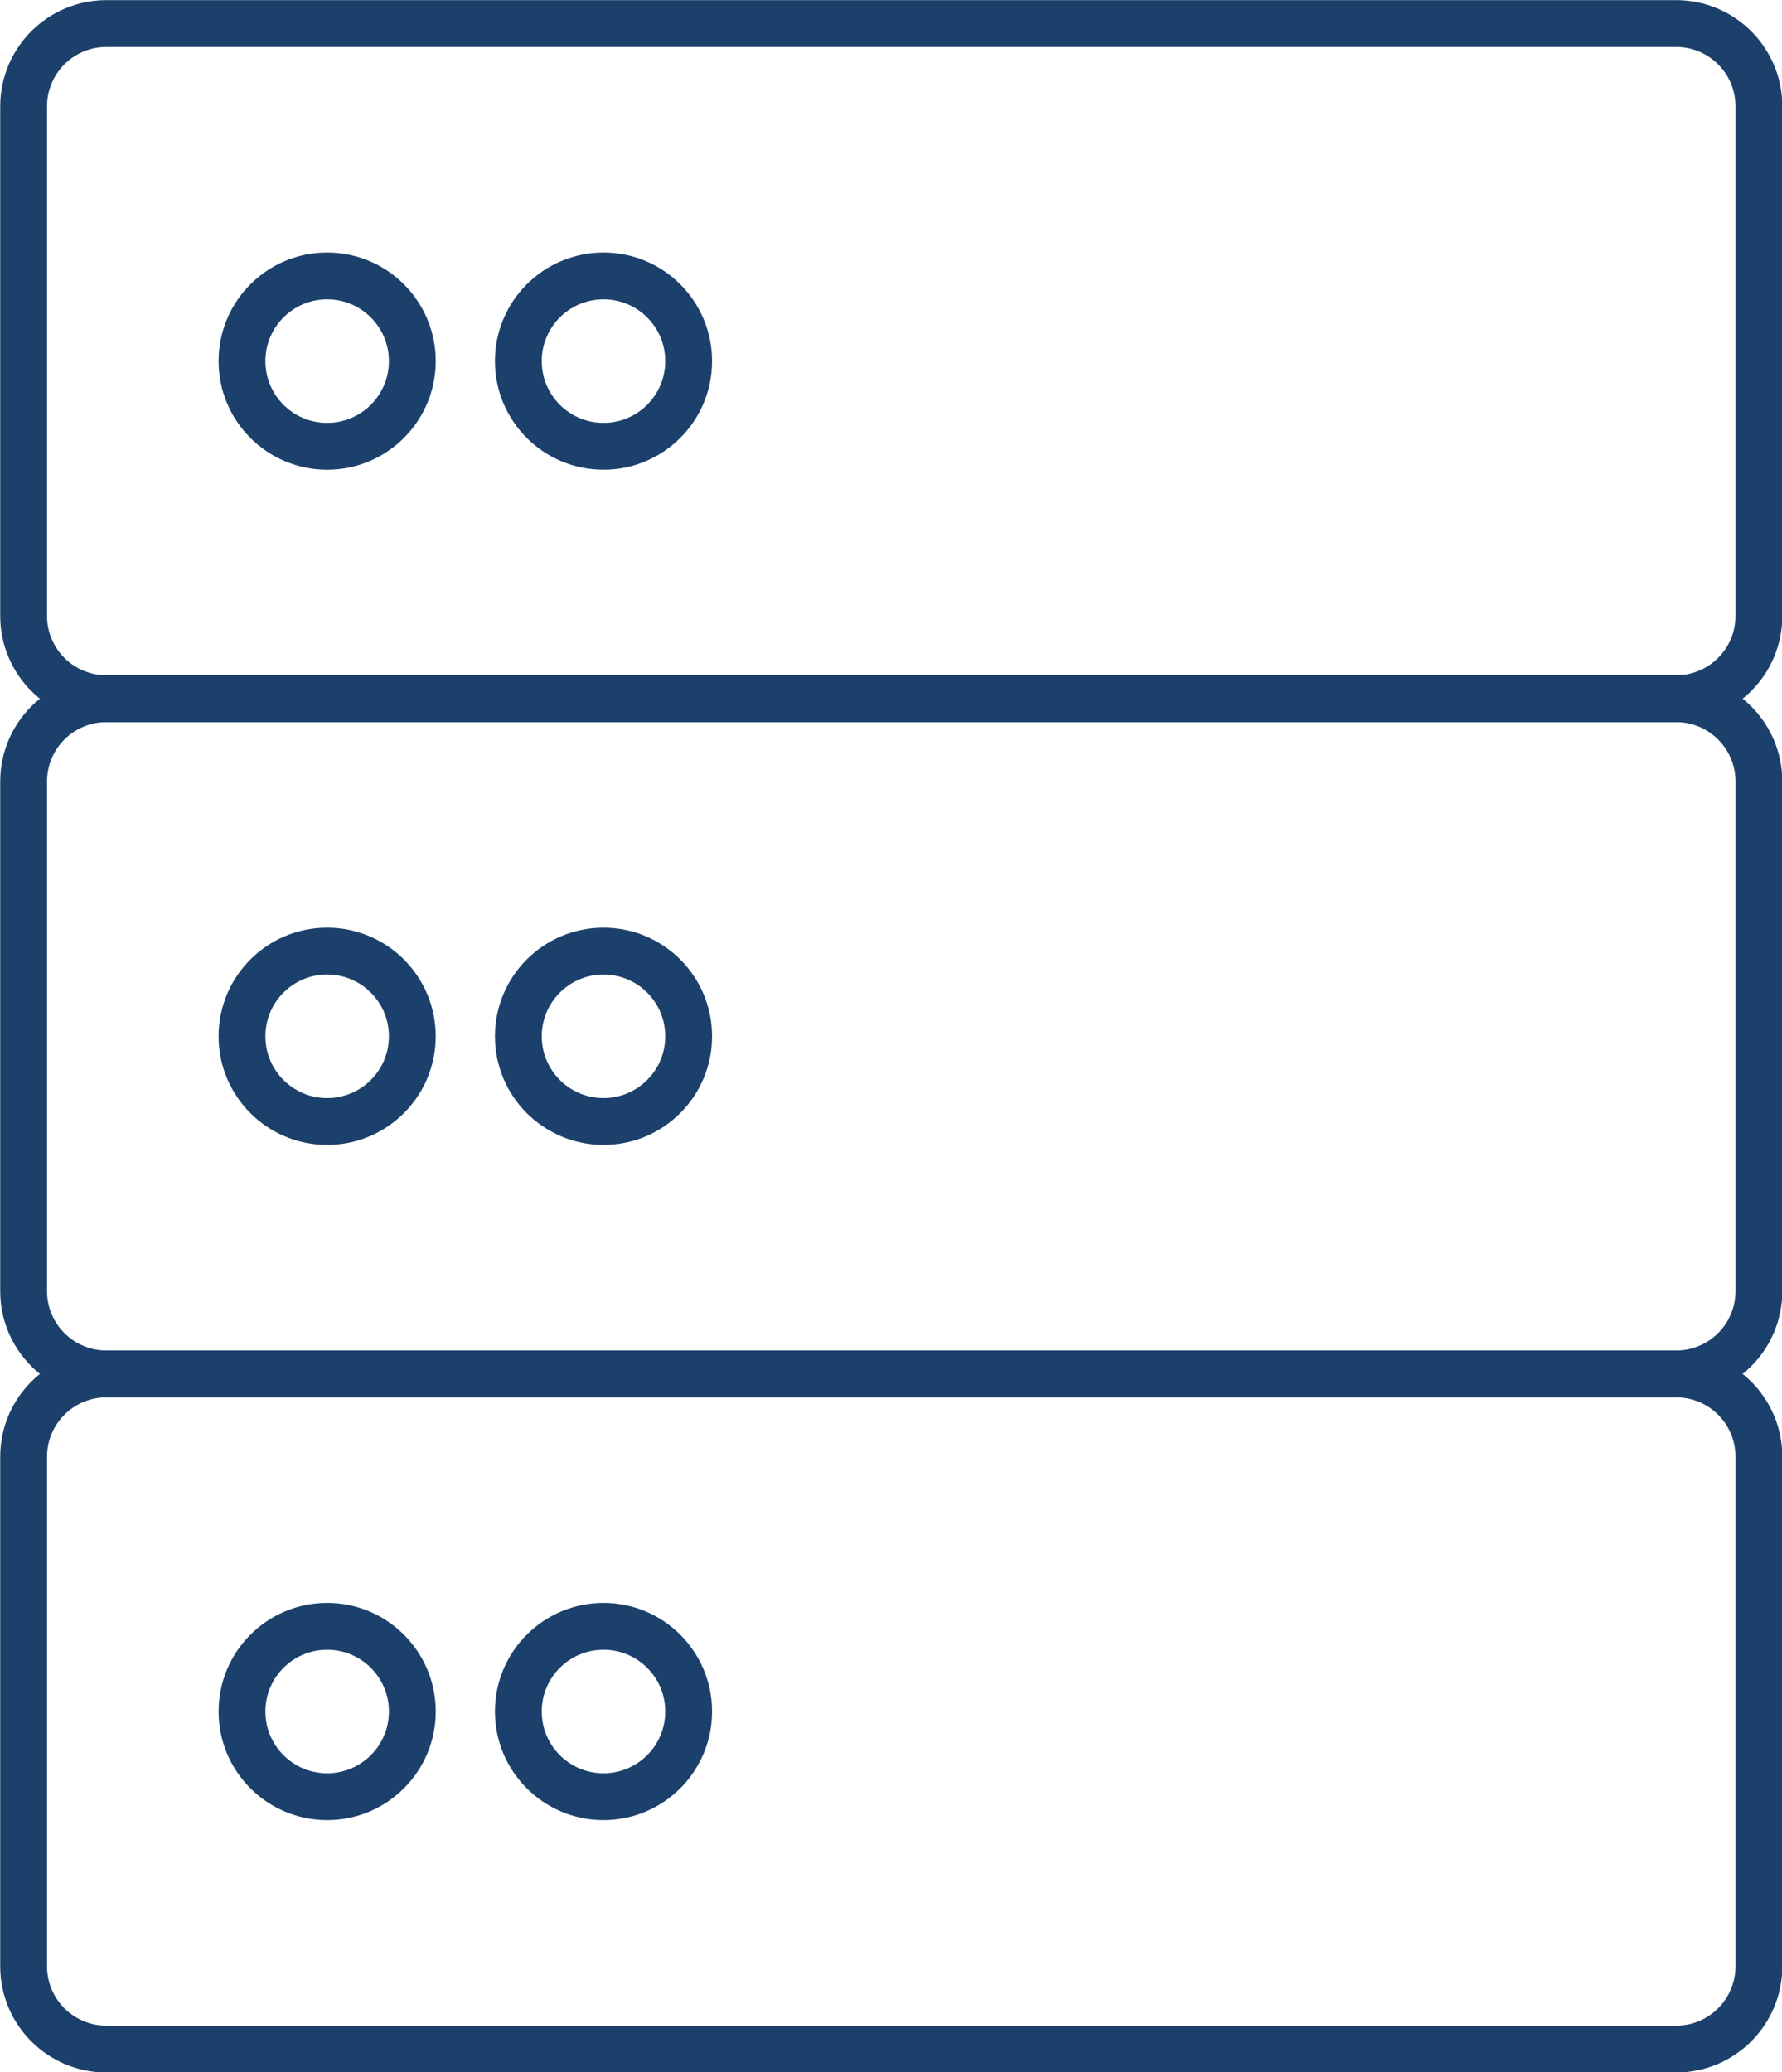
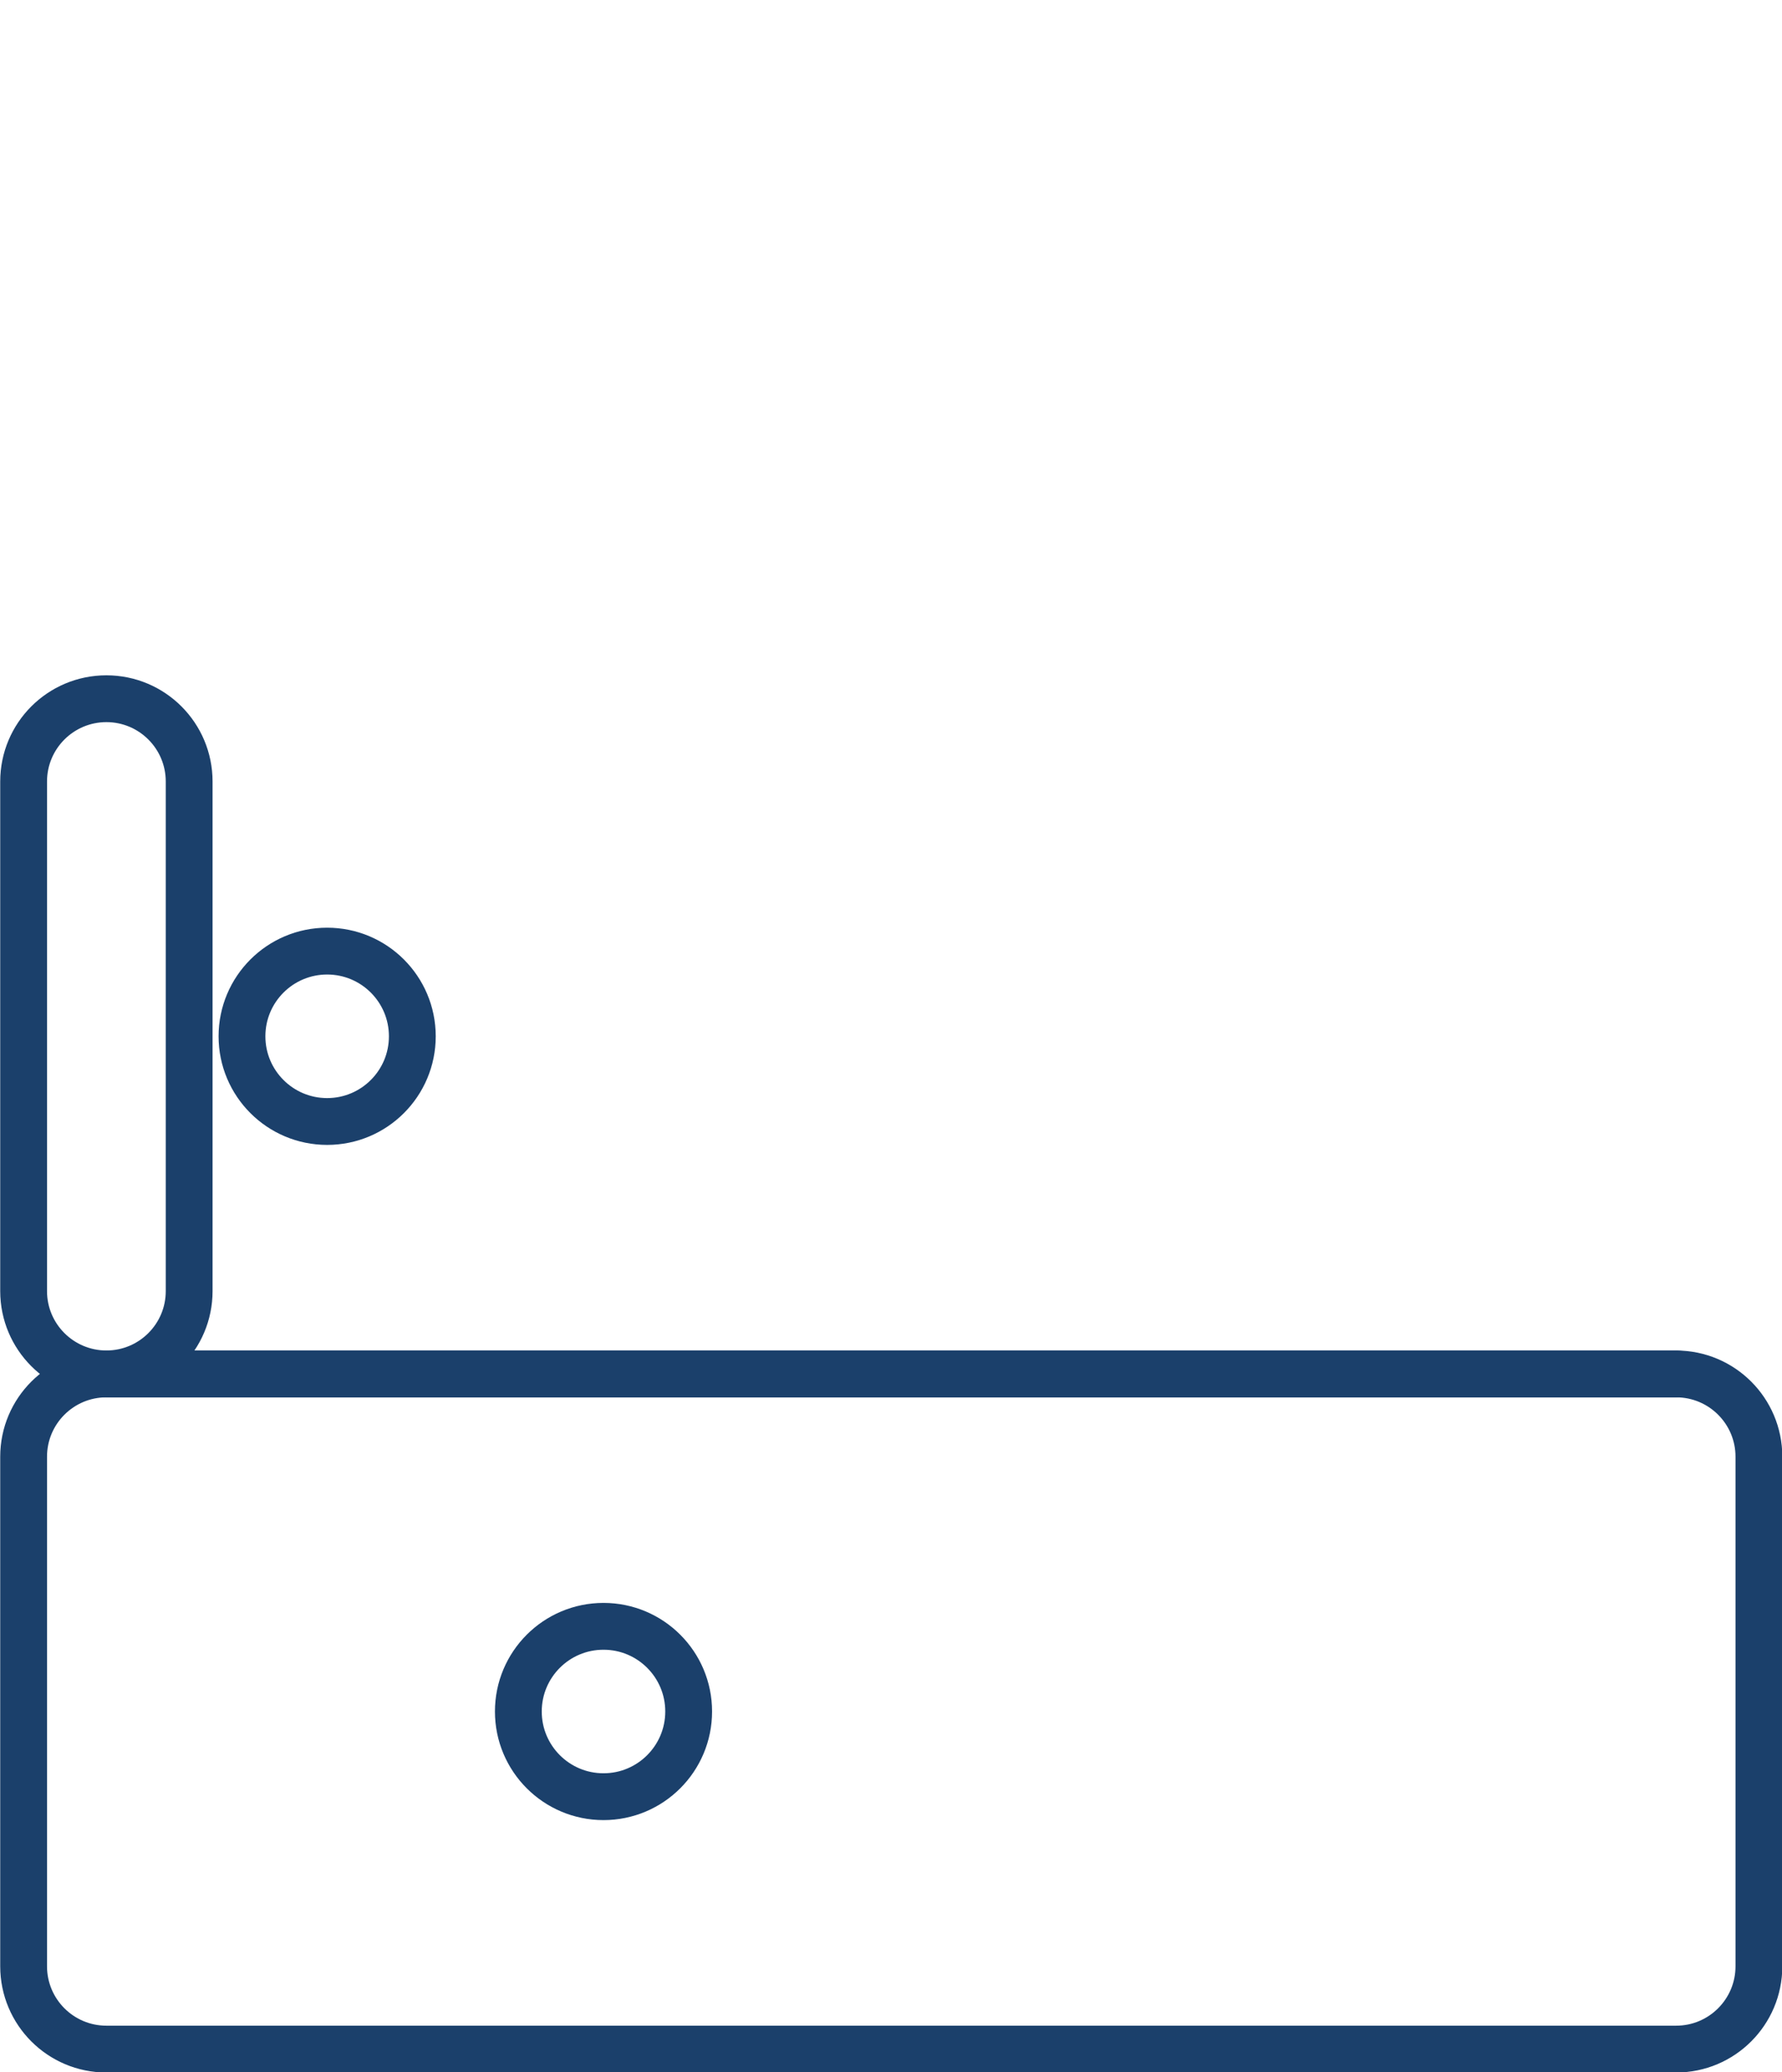
<svg xmlns="http://www.w3.org/2000/svg" xmlns:ns1="http://sodipodi.sourceforge.net/DTD/sodipodi-0.dtd" xmlns:ns2="http://www.inkscape.org/namespaces/inkscape" version="1.1" id="Livello_1" x="0px" y="0px" width="510.286" height="593.233" viewBox="0 0 510.286 593.233" enable-background="new 0 0 841.89 595.28" xml:space="preserve" ns1:docname="delivery.svg" ns2:version="0.92.4 (5da689c313, 2019-01-14)">
  <defs id="defs26" />
  <ns1:namedview pagecolor="#ffffff" bordercolor="#666666" borderopacity="1" objecttolerance="10" gridtolerance="10" guidetolerance="10" ns2:pageopacity="0" ns2:pageshadow="2" ns2:window-width="1680" ns2:window-height="986" id="namedview24" showgrid="false" fit-margin-top="0" fit-margin-left="0" fit-margin-right="0" fit-margin-bottom="0" ns2:zoom="0.39645207" ns2:cx="-72.588503" ns2:cy="297.87797" ns2:window-x="0" ns2:window-y="27" ns2:window-maximized="1" ns2:current-layer="Livello_1" />
  <g id="Page_5" transform="matrix(3.351,0,0,3.351,-1155.366,-700.724)">
    <g id="g20">
-       <path stroke-miterlimit="10" d="M 488.016,268.799 H 353.875 c -3.908,0 -7.074,-3.167 -7.074,-7.073 v -43.534 c 0,-3.906 3.166,-7.072 7.074,-7.072 h 134.141 c 3.906,0 7.072,3.166 7.072,7.072 v 43.534 c 0,3.906 -3.166,7.073 -7.072,7.073 z" id="path2" ns2:connector-curvature="0" style="fill:none;stroke:#1b406b;stroke-width:4;stroke-linecap:round;stroke-linejoin:round;stroke-miterlimit:10" />
-       <path stroke-miterlimit="10" d="M 488.016,326.479 H 353.875 c -3.908,0 -7.074,-3.166 -7.074,-7.072 v -43.533 c 0,-3.908 3.166,-7.074 7.074,-7.074 h 134.141 c 3.906,0 7.072,3.166 7.072,7.074 v 43.533 c 0,3.906 -3.166,7.072 -7.072,7.072 z" id="path4" ns2:connector-curvature="0" style="fill:none;stroke:#1b406b;stroke-width:4;stroke-linecap:round;stroke-linejoin:round;stroke-miterlimit:10" />
+       <path stroke-miterlimit="10" d="M 488.016,326.479 H 353.875 c -3.908,0 -7.074,-3.166 -7.074,-7.072 v -43.533 c 0,-3.908 3.166,-7.074 7.074,-7.074 c 3.906,0 7.072,3.166 7.072,7.074 v 43.533 c 0,3.906 -3.166,7.072 -7.072,7.072 z" id="path4" ns2:connector-curvature="0" style="fill:none;stroke:#1b406b;stroke-width:4;stroke-linecap:round;stroke-linejoin:round;stroke-miterlimit:10" />
      <path stroke-miterlimit="10" d="M 488.016,384.161 H 353.875 c -3.908,0 -7.074,-3.168 -7.074,-7.074 v -43.533 c 0,-3.906 3.166,-7.072 7.074,-7.072 h 134.141 c 3.906,0 7.072,3.166 7.072,7.072 v 43.533 c 0,3.906 -3.166,7.074 -7.072,7.074 z" id="path6" ns2:connector-curvature="0" style="fill:none;stroke:#1b406b;stroke-width:4;stroke-linecap:round;stroke-linejoin:round;stroke-miterlimit:10" />
-       <circle stroke-miterlimit="10" cx="372.739" cy="239.959" r="7.278" id="circle8" style="fill:none;stroke:#1b406b;stroke-width:4;stroke-linecap:round;stroke-linejoin:round;stroke-miterlimit:10" />
-       <circle stroke-miterlimit="10" cx="396.354" cy="239.959" r="7.277" id="circle10" style="fill:none;stroke:#1b406b;stroke-width:4;stroke-linecap:round;stroke-linejoin:round;stroke-miterlimit:10" />
      <circle stroke-miterlimit="10" cx="372.739" cy="297.639" r="7.278" id="circle12" style="fill:none;stroke:#1b406b;stroke-width:4;stroke-linecap:round;stroke-linejoin:round;stroke-miterlimit:10" />
-       <circle stroke-miterlimit="10" cx="396.354" cy="297.639" r="7.277" id="circle14" style="fill:none;stroke:#1b406b;stroke-width:4;stroke-linecap:round;stroke-linejoin:round;stroke-miterlimit:10" />
-       <path stroke-miterlimit="10" d="m 380.018,355.319 c 0,-4.018 -3.26,-7.275 -7.279,-7.275 -4.019,0 -7.277,3.258 -7.277,7.275 0,4.021 3.258,7.279 7.277,7.279 4.019,0 7.279,-3.258 7.279,-7.279 z" id="path16" ns2:connector-curvature="0" style="fill:none;stroke:#1b406b;stroke-width:4;stroke-linecap:round;stroke-linejoin:round;stroke-miterlimit:10" />
      <path stroke-miterlimit="10" d="m 403.631,355.319 c 0,-4.018 -3.258,-7.275 -7.277,-7.275 -4.019,0 -7.277,3.258 -7.277,7.275 0,4.021 3.258,7.279 7.277,7.279 4.019,0 7.277,-3.258 7.277,-7.279 z" id="path18" ns2:connector-curvature="0" style="fill:none;stroke:#1b406b;stroke-width:4;stroke-linecap:round;stroke-linejoin:round;stroke-miterlimit:10" />
    </g>
  </g>
</svg>